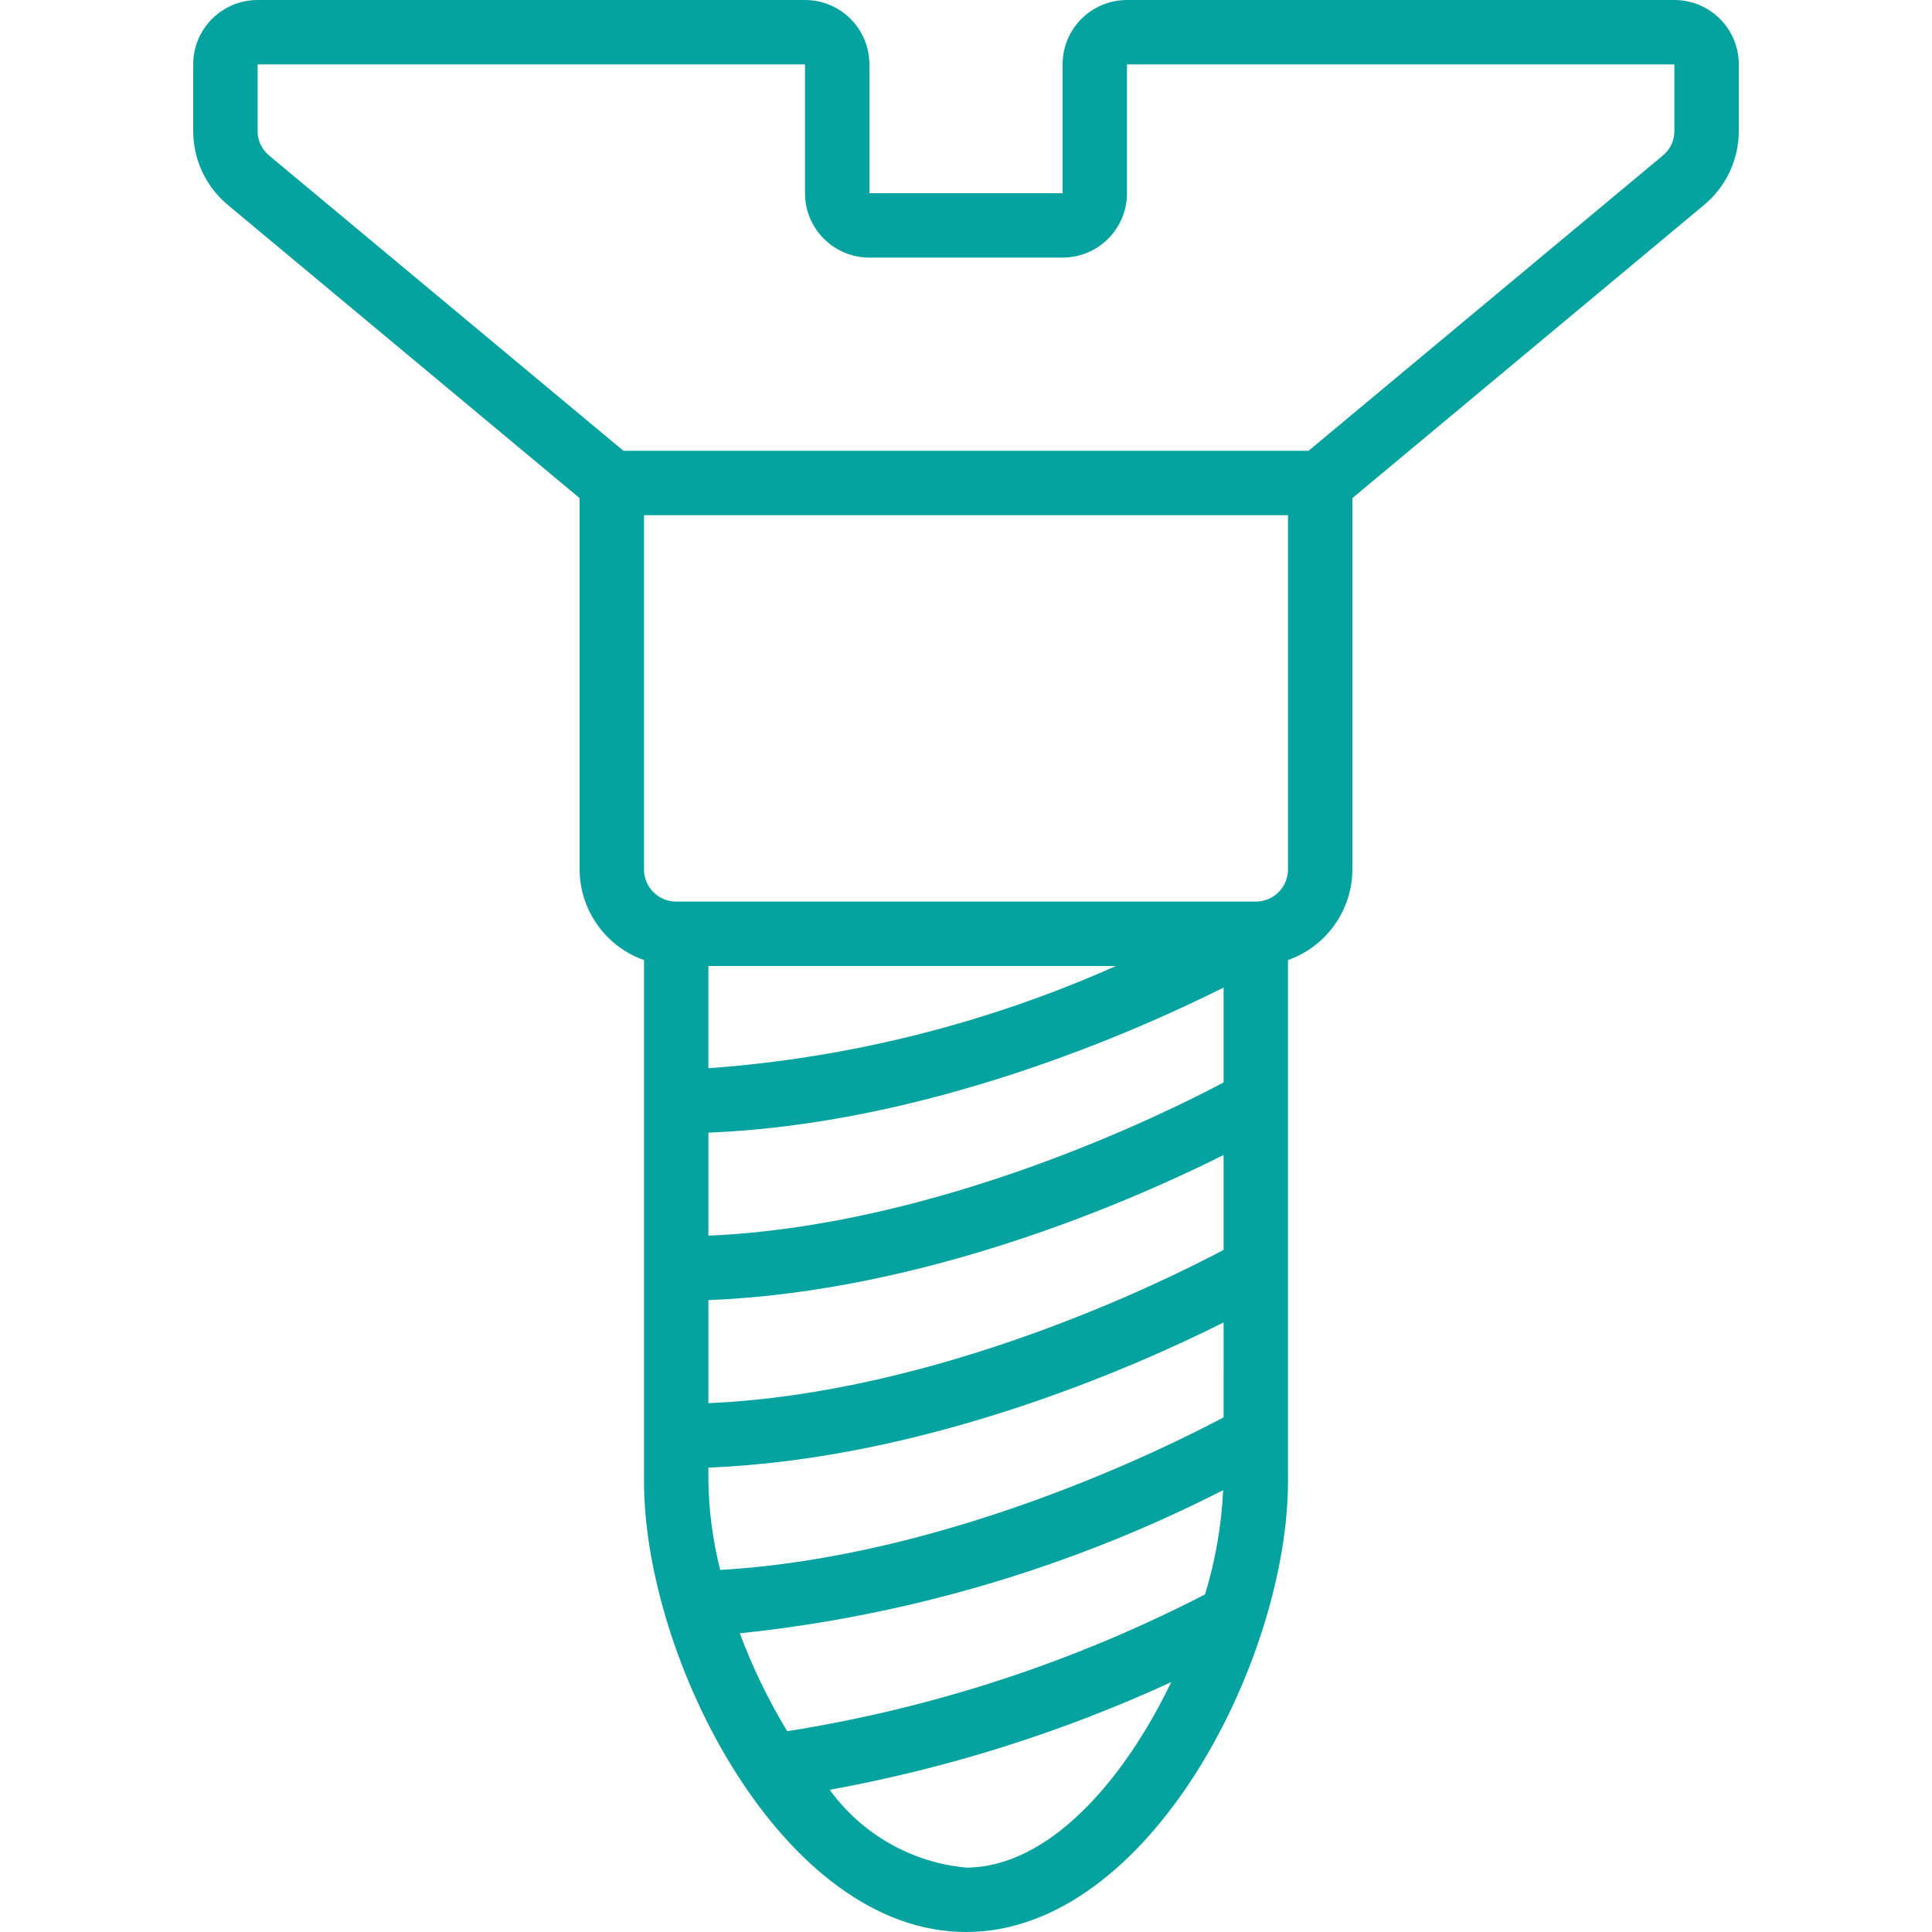
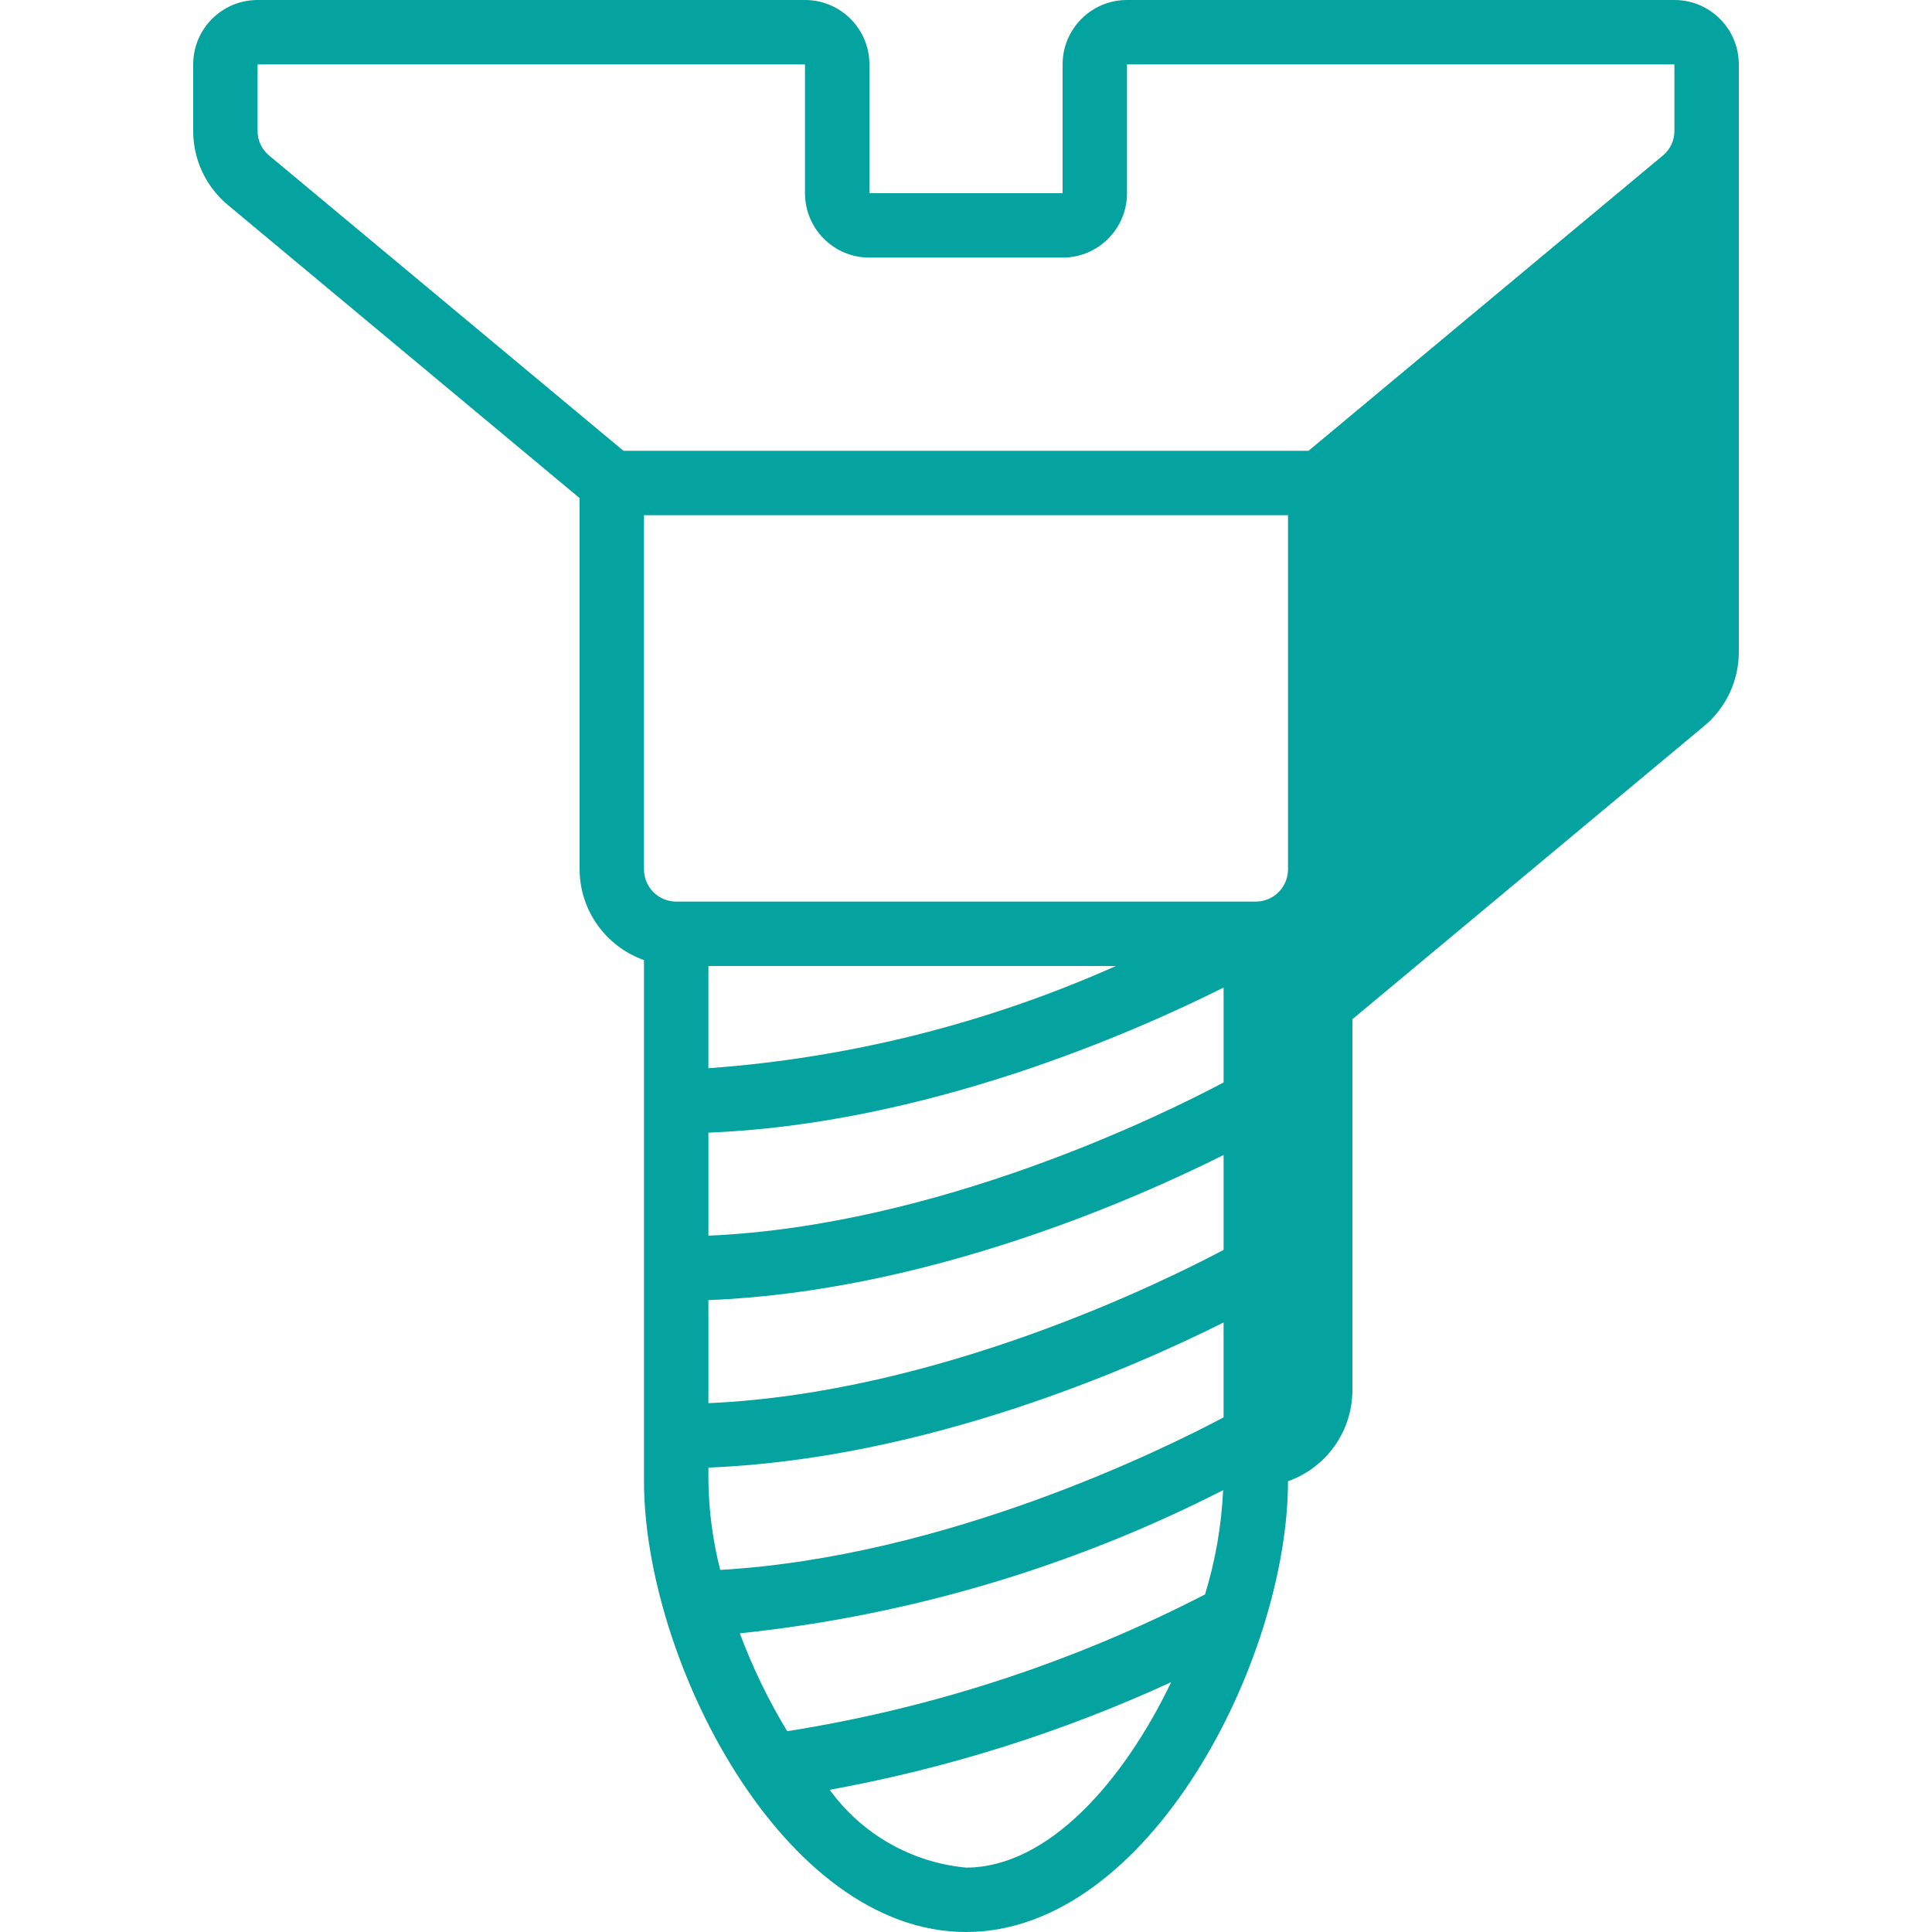
<svg xmlns="http://www.w3.org/2000/svg" version="1.1" id="Capa_1" x="0px" y="0px" viewBox="0 0 512 512" style="fill: #05a39f" xml:space="preserve">
  <g>
    <g>
-       <path d="M443.733,0H298.667C289.241,0,281.6,7.641,281.6,17.067V51.2h-51.2V17.067C230.4,7.641,222.759,0,213.333,0H68.267    C58.841,0,51.2,7.641,51.2,17.067v17.579c-0.026,7.611,3.351,14.834,9.207,19.695l93.193,77.662V230.4    c0.045,10.81,6.875,20.427,17.067,24.03v138.103C170.667,439.526,207.309,512,256,512c48.691,0,85.333-72.474,85.333-119.467    V254.43c10.192-3.603,17.022-13.22,17.067-24.03v-98.398l93.158-77.653c5.87-4.857,9.261-12.085,9.242-19.703V17.067    C460.8,7.641,453.159,0,443.733,0z M256,494.933c-14.445-1.359-27.605-8.871-36.122-20.617    c31.242-5.679,61.645-15.263,90.496-28.527C297.677,472.252,277.658,494.933,256,494.933z M319.343,422.537    c-34.736,17.921-72.12,30.159-110.729,36.25c-4.985-8.236-9.188-16.921-12.553-25.941c44.664-4.669,88.084-17.53,128.085-37.939    C323.71,404.281,322.096,413.564,319.343,422.537z M324.267,375.612c-15.727,8.371-73.626,36.983-133.402,40.431    c-1.959-7.687-3.01-15.577-3.132-23.509v-3.61c57.455-2.261,112.401-26.359,136.533-38.46V375.612z M324.267,331.23    c-16.043,8.533-75.759,37.982-136.533,40.619v-27.307c57.455-2.27,112.401-26.368,136.533-38.46V331.23z M324.267,286.857    c-16.043,8.533-75.759,37.982-136.533,40.61V300.16c57.455-2.261,112.401-26.359,136.533-38.451V286.857z M187.733,283.093V256    h107.998C261.575,271.223,225.031,280.391,187.733,283.093z M341.333,230.4c0,4.713-3.82,8.533-8.533,8.533H179.2    c-4.713,0-8.533-3.82-8.533-8.533v-93.867h170.667V230.4z M443.733,34.645c0.03,2.546-1.101,4.967-3.072,6.579l-93.884,78.242    H165.222L71.305,41.199c-1.954-1.611-3.071-4.022-3.038-6.554l-0.001-17.579h145.067V51.2c0,9.426,7.641,17.067,17.067,17.067    h51.2c9.426,0,17.067-7.641,17.067-17.067V17.067h145.067L443.733,34.645z" />
+       <path d="M443.733,0H298.667C289.241,0,281.6,7.641,281.6,17.067V51.2h-51.2V17.067C230.4,7.641,222.759,0,213.333,0H68.267    C58.841,0,51.2,7.641,51.2,17.067v17.579c-0.026,7.611,3.351,14.834,9.207,19.695l93.193,77.662V230.4    c0.045,10.81,6.875,20.427,17.067,24.03v138.103C170.667,439.526,207.309,512,256,512c48.691,0,85.333-72.474,85.333-119.467    c10.192-3.603,17.022-13.22,17.067-24.03v-98.398l93.158-77.653c5.87-4.857,9.261-12.085,9.242-19.703V17.067    C460.8,7.641,453.159,0,443.733,0z M256,494.933c-14.445-1.359-27.605-8.871-36.122-20.617    c31.242-5.679,61.645-15.263,90.496-28.527C297.677,472.252,277.658,494.933,256,494.933z M319.343,422.537    c-34.736,17.921-72.12,30.159-110.729,36.25c-4.985-8.236-9.188-16.921-12.553-25.941c44.664-4.669,88.084-17.53,128.085-37.939    C323.71,404.281,322.096,413.564,319.343,422.537z M324.267,375.612c-15.727,8.371-73.626,36.983-133.402,40.431    c-1.959-7.687-3.01-15.577-3.132-23.509v-3.61c57.455-2.261,112.401-26.359,136.533-38.46V375.612z M324.267,331.23    c-16.043,8.533-75.759,37.982-136.533,40.619v-27.307c57.455-2.27,112.401-26.368,136.533-38.46V331.23z M324.267,286.857    c-16.043,8.533-75.759,37.982-136.533,40.61V300.16c57.455-2.261,112.401-26.359,136.533-38.451V286.857z M187.733,283.093V256    h107.998C261.575,271.223,225.031,280.391,187.733,283.093z M341.333,230.4c0,4.713-3.82,8.533-8.533,8.533H179.2    c-4.713,0-8.533-3.82-8.533-8.533v-93.867h170.667V230.4z M443.733,34.645c0.03,2.546-1.101,4.967-3.072,6.579l-93.884,78.242    H165.222L71.305,41.199c-1.954-1.611-3.071-4.022-3.038-6.554l-0.001-17.579h145.067V51.2c0,9.426,7.641,17.067,17.067,17.067    h51.2c9.426,0,17.067-7.641,17.067-17.067V17.067h145.067L443.733,34.645z" />
    </g>
  </g>
  <g>
</g>
  <g>
</g>
  <g>
</g>
  <g>
</g>
  <g>
</g>
  <g>
</g>
  <g>
</g>
  <g>
</g>
  <g>
</g>
  <g>
</g>
  <g>
</g>
  <g>
</g>
  <g>
</g>
  <g>
</g>
  <g>
</g>
</svg>